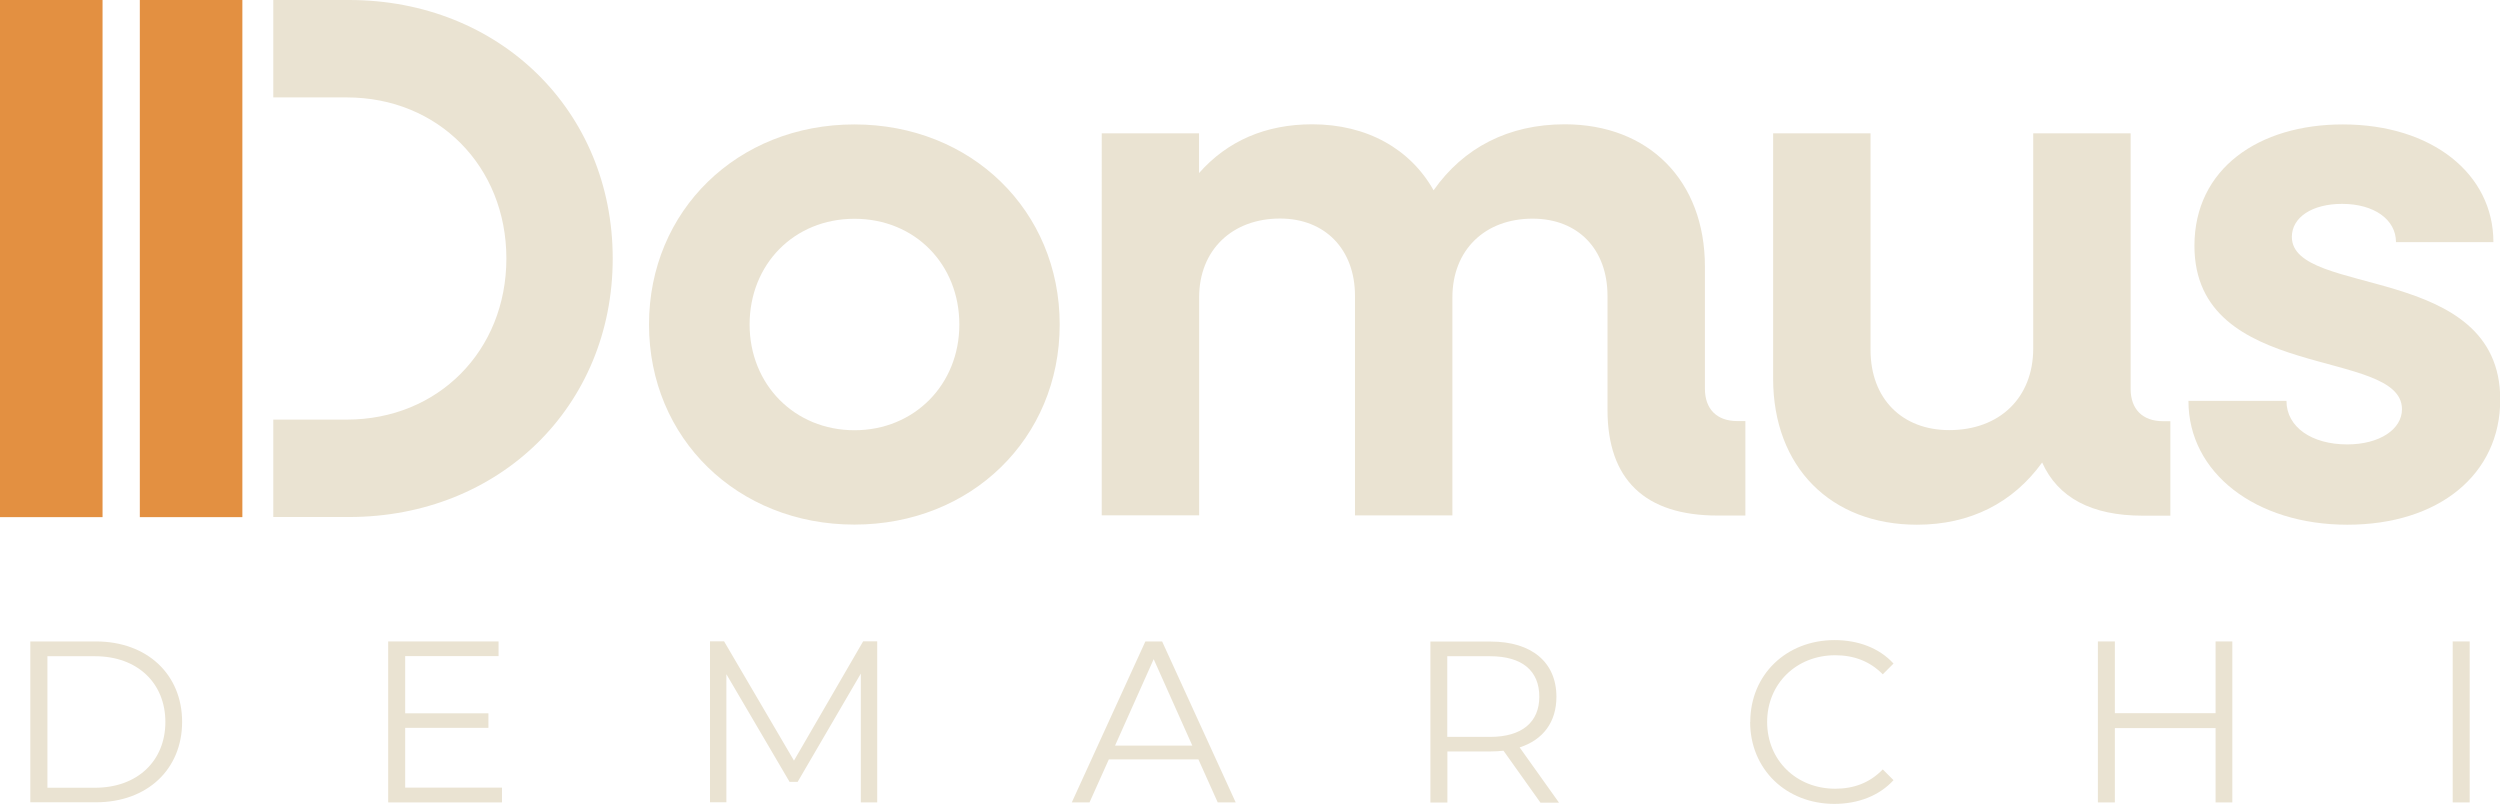
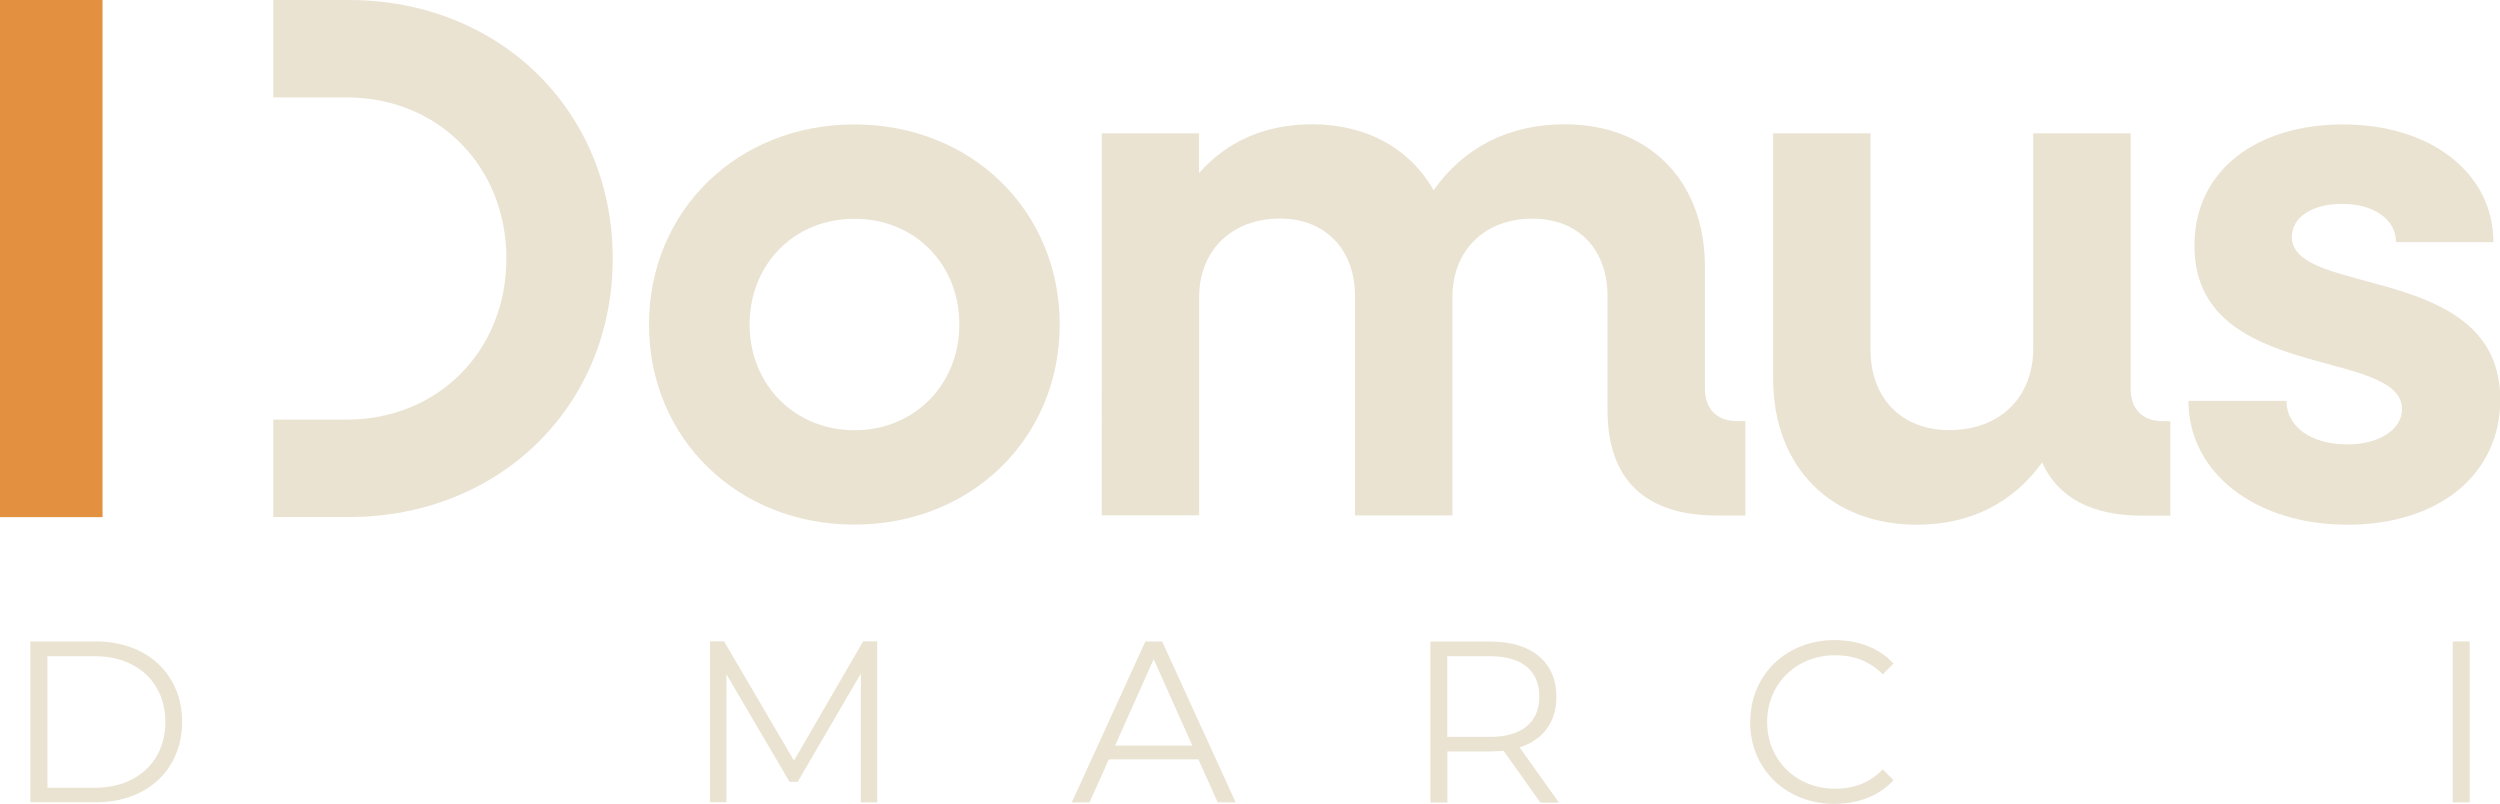
<svg xmlns="http://www.w3.org/2000/svg" id="b" viewBox="0 0 204.54 65.76">
  <defs>
    <style>.d{fill:#eae3d2;}.e{fill:#e39041;}</style>
  </defs>
  <g id="c">
    <rect class="e" y="0" width="8.39" height="42.31" />
-     <rect class="e" x="11.44" y="0" width="8.39" height="42.31" />
    <path class="d" d="M28.55,0h-6.19v7.97h6.01c7.48,0,13.06,5.64,13.06,13.18s-5.58,13.18-13.06,13.18h-6.01v7.97h6.19c12.32,0,21.58-9.07,21.58-21.15S40.87,0,28.55,0Z" />
    <path class="d" d="M53.1,26.55c0-9.32,7.24-16.37,16.8-16.37s16.8,7.05,16.8,16.37-7.24,16.37-16.8,16.37-16.8-7.05-16.8-16.37ZM78.49,26.55c0-4.91-3.62-8.65-8.58-8.65s-8.58,3.74-8.58,8.65,3.68,8.65,8.58,8.65,8.58-3.74,8.58-8.65Z" />
    <path class="d" d="M90.13,10.91h7.97v3.25c2.33-2.64,5.46-3.99,9.26-3.99,4.48,0,8.03,2.02,9.93,5.4,2.45-3.49,6.13-5.4,10.73-5.4,6.87,0,11.47,4.6,11.47,11.65v9.99c0,1.66.98,2.64,2.64,2.64h.67v7.73h-2.27c-5.95,0-9.01-2.94-9.01-8.65v-9.32c0-3.8-2.39-6.32-6.13-6.32-3.92,0-6.56,2.58-6.56,6.44v17.84h-7.97v-17.97c0-3.8-2.45-6.32-6.13-6.32-3.92,0-6.62,2.58-6.62,6.44v17.84h-7.97V10.91Z" />
    <path class="d" d="M145.07,30.96V10.91h7.97v17.72c0,3.99,2.58,6.56,6.44,6.56,4.11,0,6.87-2.64,6.87-6.68V10.91h7.97v20.91c0,1.66.98,2.64,2.64,2.64h.61v7.73h-2.27c-4.17,0-6.93-1.47-8.22-4.35-2.39,3.31-5.89,5.09-10.24,5.09-7.05,0-11.77-4.72-11.77-11.96Z" />
    <path class="d" d="M179.04,32.8h8.03c0,2.15,2.08,3.56,4.97,3.56,2.64,0,4.48-1.23,4.48-2.88,0-5.09-16.98-2.15-16.98-13.37,0-6.32,5.27-9.93,12.14-9.93,7.3,0,12.32,4.05,12.32,9.63h-7.97c0-1.84-1.78-3.13-4.41-3.13-2.45,0-4.11,1.1-4.11,2.7,0,4.97,17.05,2.08,17.05,13.31,0,6.13-5.03,10.24-12.51,10.24s-13-4.23-13-10.12Z" />
    <path class="d" d="M2.48,52.48h5.36c4.21,0,7.06,2.71,7.06,6.58s-2.84,6.58-7.06,6.58H2.48v-13.17ZM7.77,64.45c3.5,0,5.76-2.22,5.76-5.38s-2.26-5.38-5.76-5.38h-3.89v10.76h3.89Z" />
-     <path class="d" d="M41.07,64.45v1.2h-9.31v-13.17h9.03v1.2h-7.64v4.68h6.81v1.19h-6.81v4.89h7.92Z" />
    <path class="d" d="M71.77,52.48v13.17h-1.34v-10.54l-5.17,8.86h-.66l-5.17-8.81v10.48h-1.34v-13.17h1.15l5.72,9.76,5.66-9.76h1.15Z" />
    <path class="d" d="M98.06,62.13h-7.34l-1.58,3.52h-1.45l6.02-13.17h1.37l6.02,13.17h-1.47l-1.58-3.52ZM97.55,61l-3.16-7.07-3.16,7.07h6.32Z" />
    <path class="d" d="M126.02,65.65l-3.01-4.23c-.34.04-.68.06-1.05.06h-3.54v4.18h-1.39v-13.17h4.93c3.35,0,5.38,1.69,5.38,4.52,0,2.07-1.09,3.52-3.01,4.14l3.22,4.52h-1.52ZM125.94,57c0-2.11-1.39-3.31-4.03-3.31h-3.5v6.6h3.5c2.63,0,4.03-1.22,4.03-3.29Z" />
    <path class="d" d="M143.2,59.07c0-3.86,2.94-6.7,6.9-6.7,1.92,0,3.65.64,4.82,1.92l-.88.88c-1.07-1.09-2.39-1.56-3.89-1.56-3.18,0-5.57,2.33-5.57,5.46s2.39,5.46,5.57,5.46c1.5,0,2.82-.47,3.89-1.58l.88.88c-1.17,1.28-2.9,1.94-4.84,1.94-3.95,0-6.89-2.84-6.89-6.7Z" />
-     <path class="d" d="M182.64,52.48v13.17h-1.37v-6.08h-8.24v6.08h-1.39v-13.17h1.39v5.87h8.24v-5.87h1.37Z" />
    <path class="d" d="M200.67,52.48h1.39v13.17h-1.39v-13.17Z" />
  </g>
</svg>